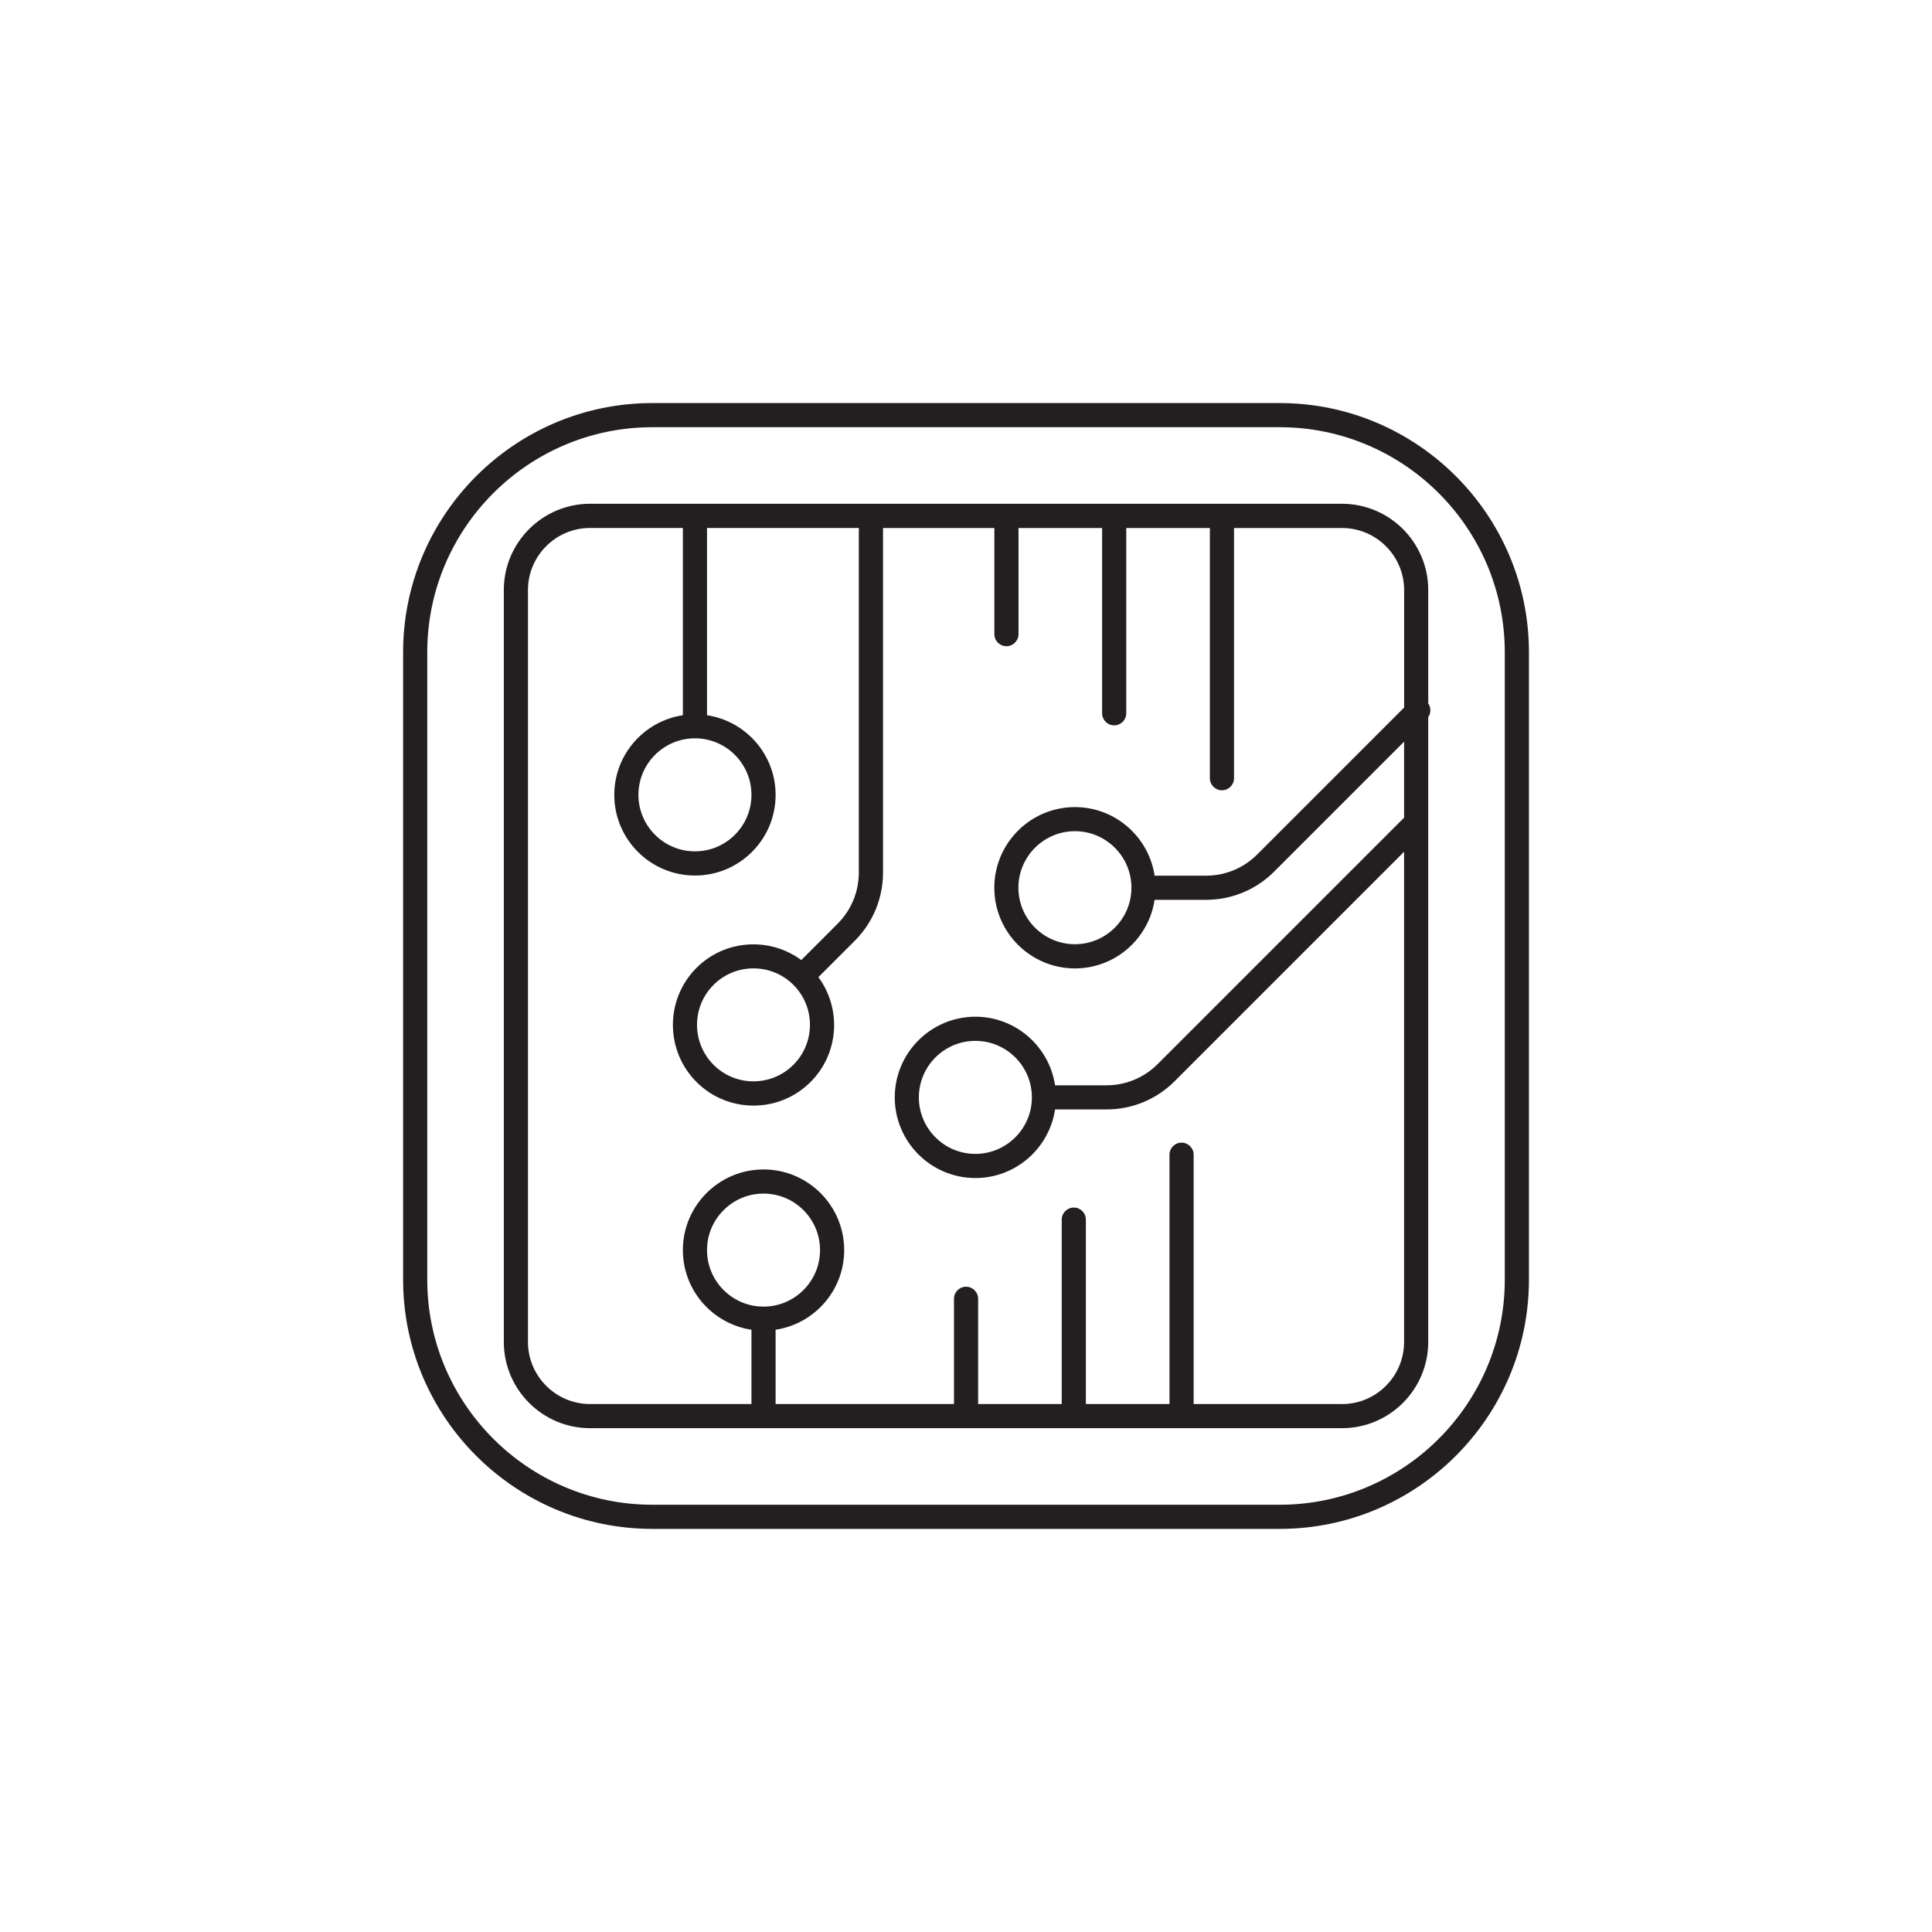
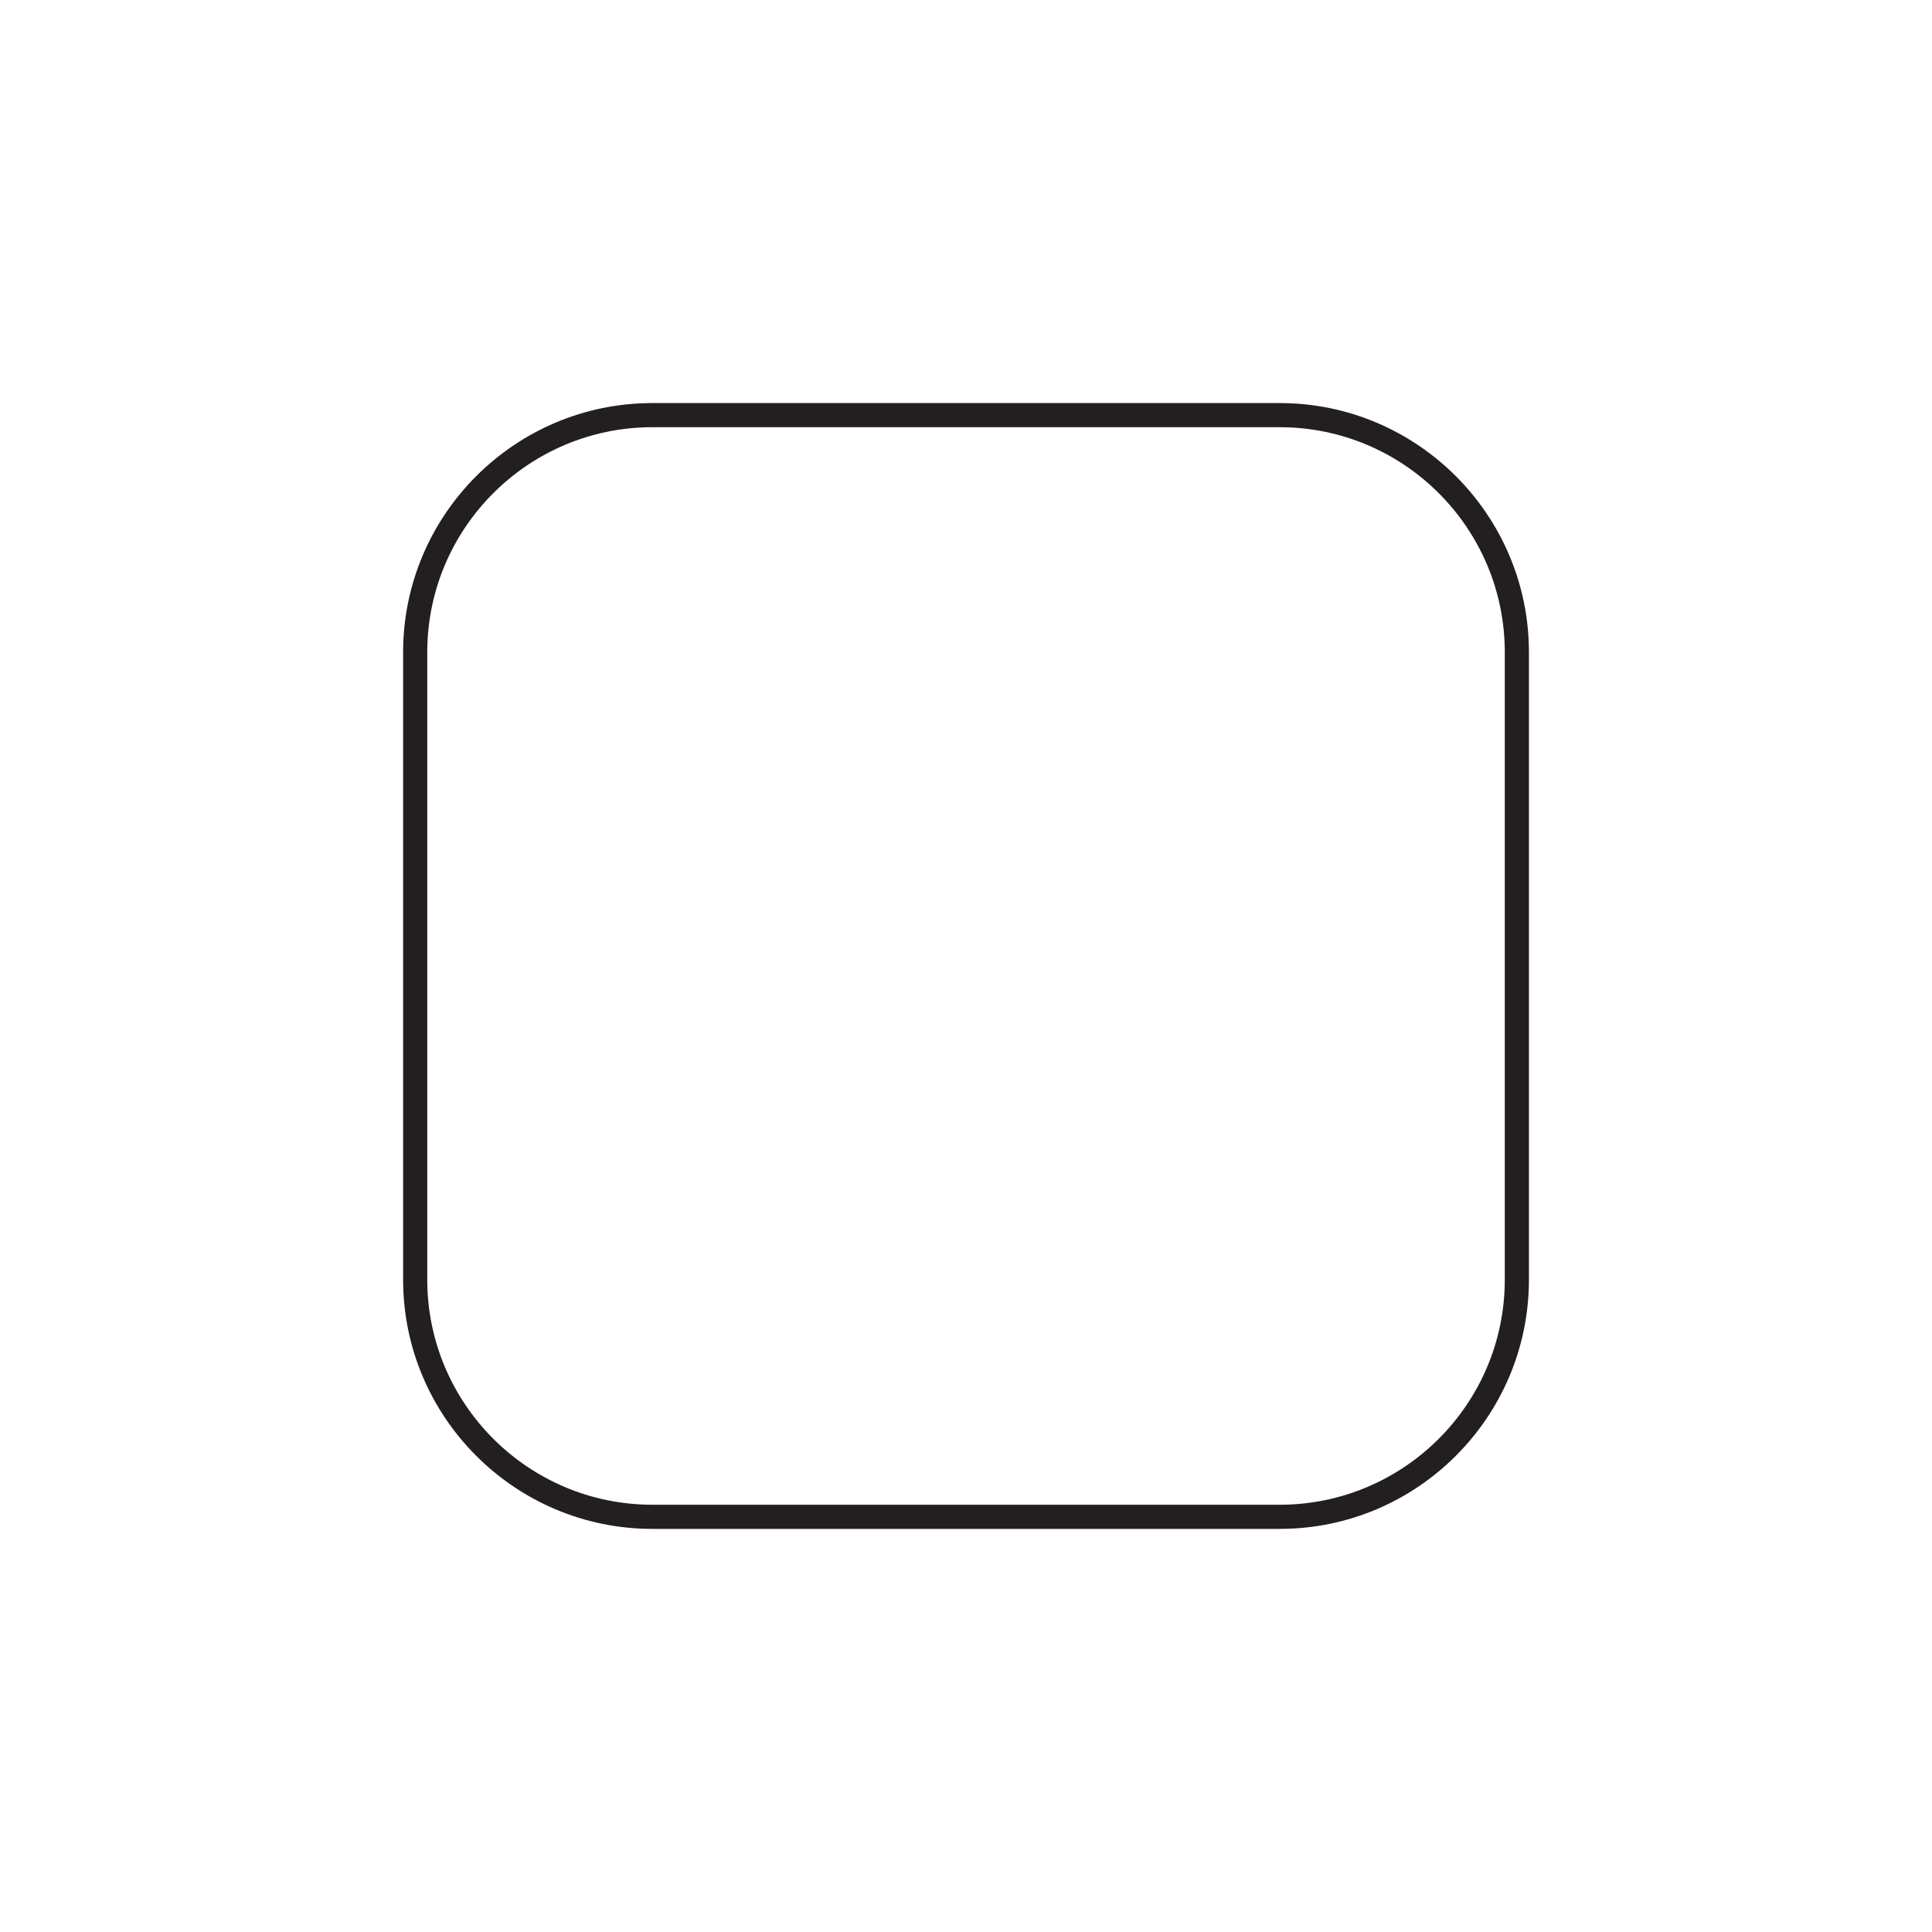
<svg xmlns="http://www.w3.org/2000/svg" id="Layer_2" data-name="Layer 2" viewBox="0 0 400 400">
  <defs>
    <style>
      .cls-1 {
        fill: none;
      }

      .cls-1, .cls-2 {
        stroke-width: 0px;
      }

      .cls-2 {
        fill: #231f20;
      }
    </style>
  </defs>
  <g id="Expanded">
    <g id="Electronics">
-       <rect class="cls-1" width="400" height="400" />
      <g>
        <path class="cls-2" d="m264.95,83.45h-129.89c-28.45,0-51.6,23.15-51.6,51.6v129.89c0,28.45,23.15,51.6,51.6,51.6h129.89c28.45,0,51.6-23.15,51.6-51.6v-129.89c0-28.45-23.15-51.6-51.6-51.6Zm46.6,181.49c0,25.7-20.91,46.6-46.6,46.6h-129.89c-25.7,0-46.6-20.91-46.6-46.6v-129.89c0-25.7,20.91-46.6,46.6-46.6h129.89c25.7,0,46.6,20.9,46.6,46.6v129.89Z" />
-         <path class="cls-2" d="m295.7,145.64v-23.48c0-9.85-8.01-17.86-17.86-17.86H122.17c-9.85,0-17.86,8.01-17.86,17.86v155.67c0,9.85,8.01,17.86,17.86,17.86h155.67c9.85,0,17.86-8.01,17.86-17.86v-129.35c.59-.85.59-1.99,0-2.84Zm-151.82,7.22c6.45,0,11.7,5.25,11.7,11.7,0,3.12-1.22,6.06-3.43,8.27s-5.15,3.43-8.27,3.43h0c-6.45,0-11.7-5.25-11.7-11.7s5.25-11.7,11.7-11.7Zm14.2,117.66c-6.45,0-11.7-5.25-11.7-11.7s5.25-11.7,11.7-11.7,11.7,5.25,11.7,11.7-5.25,11.7-11.7,11.7Zm119.76,20.17h-30.71v-51.62c0-1.38-1.12-2.5-2.5-2.5s-2.5,1.12-2.5,2.5v51.62h-17.31v-38.18c0-1.38-1.12-2.5-2.5-2.5s-2.5,1.12-2.5,2.5v38.18h-17.31v-21.79c0-1.38-1.12-2.5-2.5-2.5s-2.5,1.12-2.5,2.5v21.79h-36.93v-15.38c8.02-1.21,14.2-8.13,14.2-16.49,0-9.21-7.49-16.7-16.7-16.7s-16.7,7.49-16.7,16.7c0,8.36,6.18,15.28,14.2,16.49v15.38h-33.41c-7.09,0-12.86-5.77-12.86-12.86V122.17c0-7.09,5.77-12.86,12.86-12.86h19.21v38.77c-8.02,1.21-14.2,8.14-14.2,16.49,0,9.21,7.49,16.7,16.7,16.7h0c4.46,0,8.65-1.74,11.81-4.89,3.15-3.15,4.89-7.35,4.89-11.81,0-8.36-6.18-15.28-14.2-16.49v-38.77h31.43v71.32c0,4.01-1.56,7.79-4.4,10.63l-7.51,7.51c-6.53-4.82-15.79-4.29-21.7,1.62-6.51,6.51-6.51,17.1,0,23.62,3.15,3.15,7.35,4.89,11.81,4.89s8.65-1.74,11.81-4.89c5.91-5.91,6.44-15.17,1.62-21.7l7.51-7.51c3.78-3.78,5.87-8.81,5.87-14.16v-71.32h23.05v21.97c0,1.38,1.12,2.5,2.5,2.5s2.5-1.12,2.5-2.5v-21.97h17.31v38.36c0,1.38,1.12,2.5,2.5,2.5s2.5-1.12,2.5-2.5v-38.36h17.31v51.8c0,1.38,1.12,2.5,2.5,2.5s2.5-1.12,2.5-2.5v-51.8h22.36c7.09,0,12.86,5.77,12.86,12.86v24.31l-30.41,30.41c-2.84,2.84-6.61,4.4-10.63,4.4h-10.62c-1.21-8.02-8.14-14.2-16.49-14.2-9.21,0-16.7,7.49-16.7,16.7s7.49,16.7,16.7,16.7c8.36,0,15.28-6.18,16.49-14.2h10.62c5.35,0,10.38-2.08,14.16-5.87l26.87-26.87v15.73l-51.01,51.01c-2.84,2.84-6.61,4.4-10.63,4.4h-10.62c-1.21-8.02-8.13-14.2-16.49-14.2-9.21,0-16.7,7.49-16.7,16.7s7.49,16.7,16.7,16.7c8.36,0,15.28-6.18,16.49-14.2h10.62c5.35,0,10.38-2.08,14.16-5.87l47.48-47.48v101.49c0,7.09-5.77,12.86-12.86,12.86Zm-113.57-86.78c4.56,4.56,4.56,11.98,0,16.54-2.21,2.21-5.15,3.43-8.27,3.43s-6.06-1.22-8.27-3.43c-4.56-4.56-4.56-11.98,0-16.54,2.28-2.28,5.28-3.42,8.27-3.42s5.99,1.14,8.27,3.42Zm69.98-20.12c0,6.45-5.25,11.7-11.7,11.7s-11.7-5.25-11.7-11.7,5.25-11.7,11.7-11.7,11.7,5.25,11.7,11.7Zm-20.61,43.41c0,6.45-5.25,11.7-11.7,11.7s-11.7-5.25-11.7-11.7,5.25-11.7,11.7-11.7,11.7,5.25,11.7,11.7Z" />
      </g>
    </g>
  </g>
</svg>